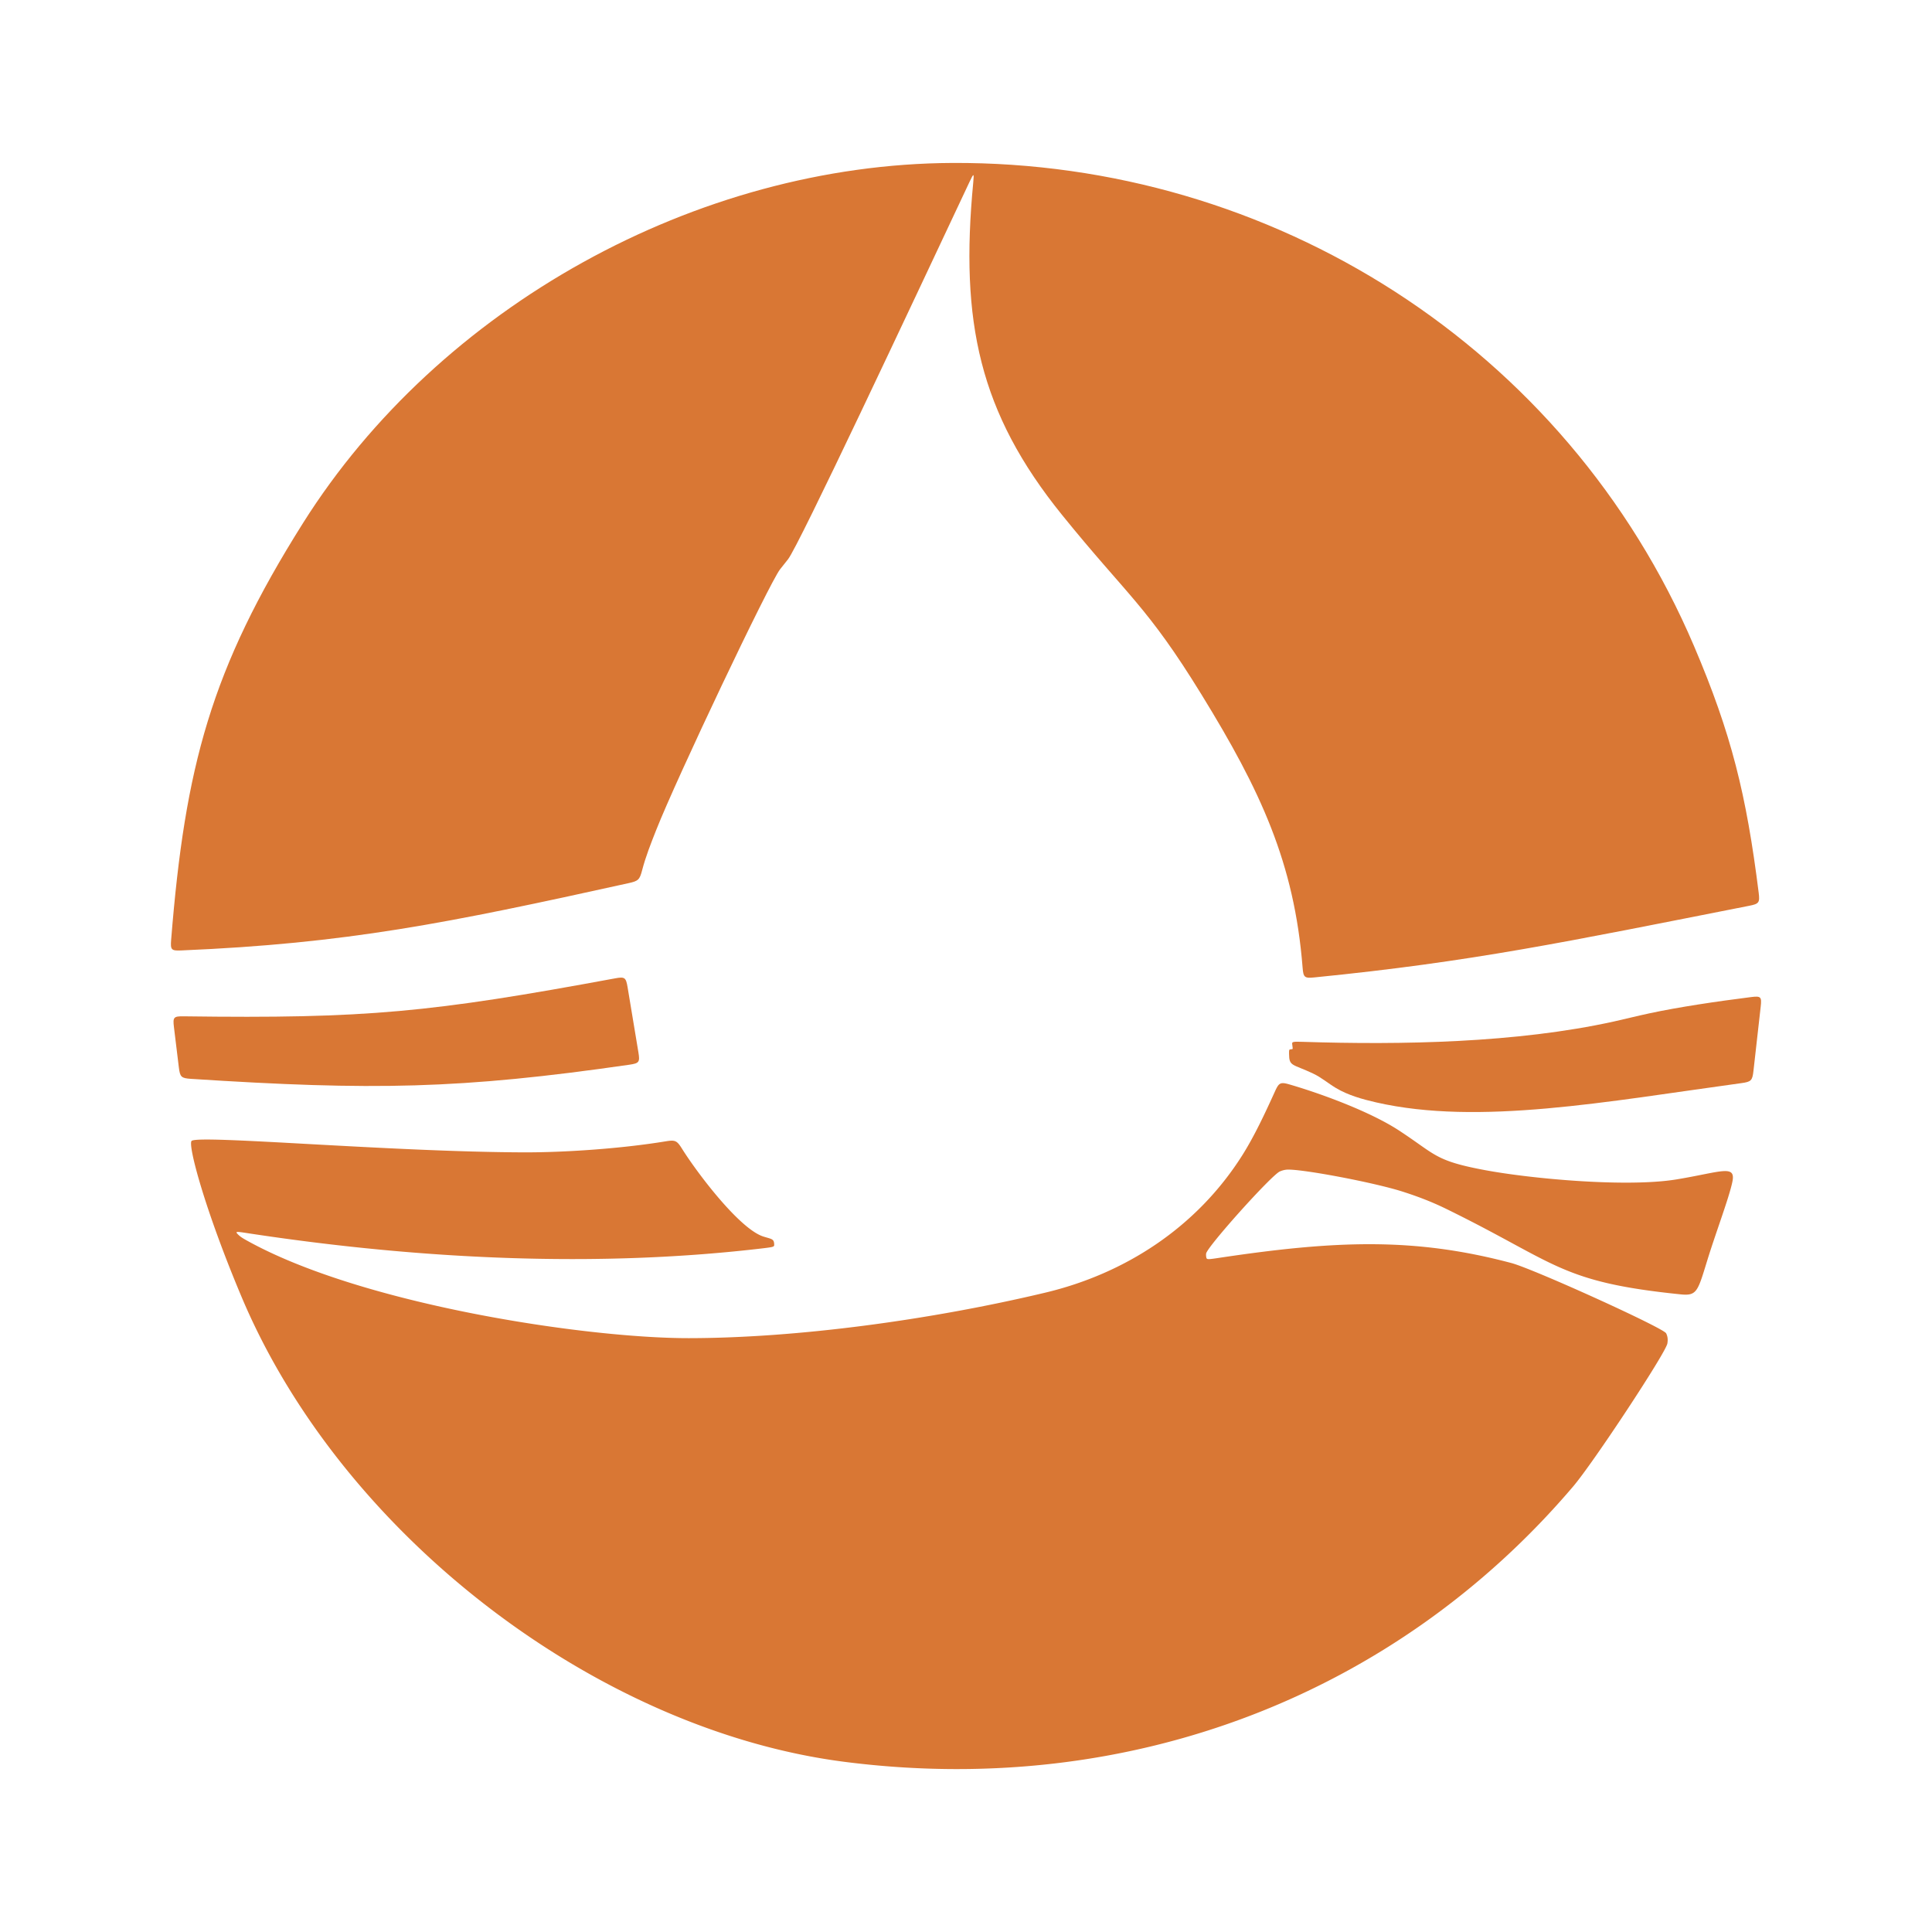
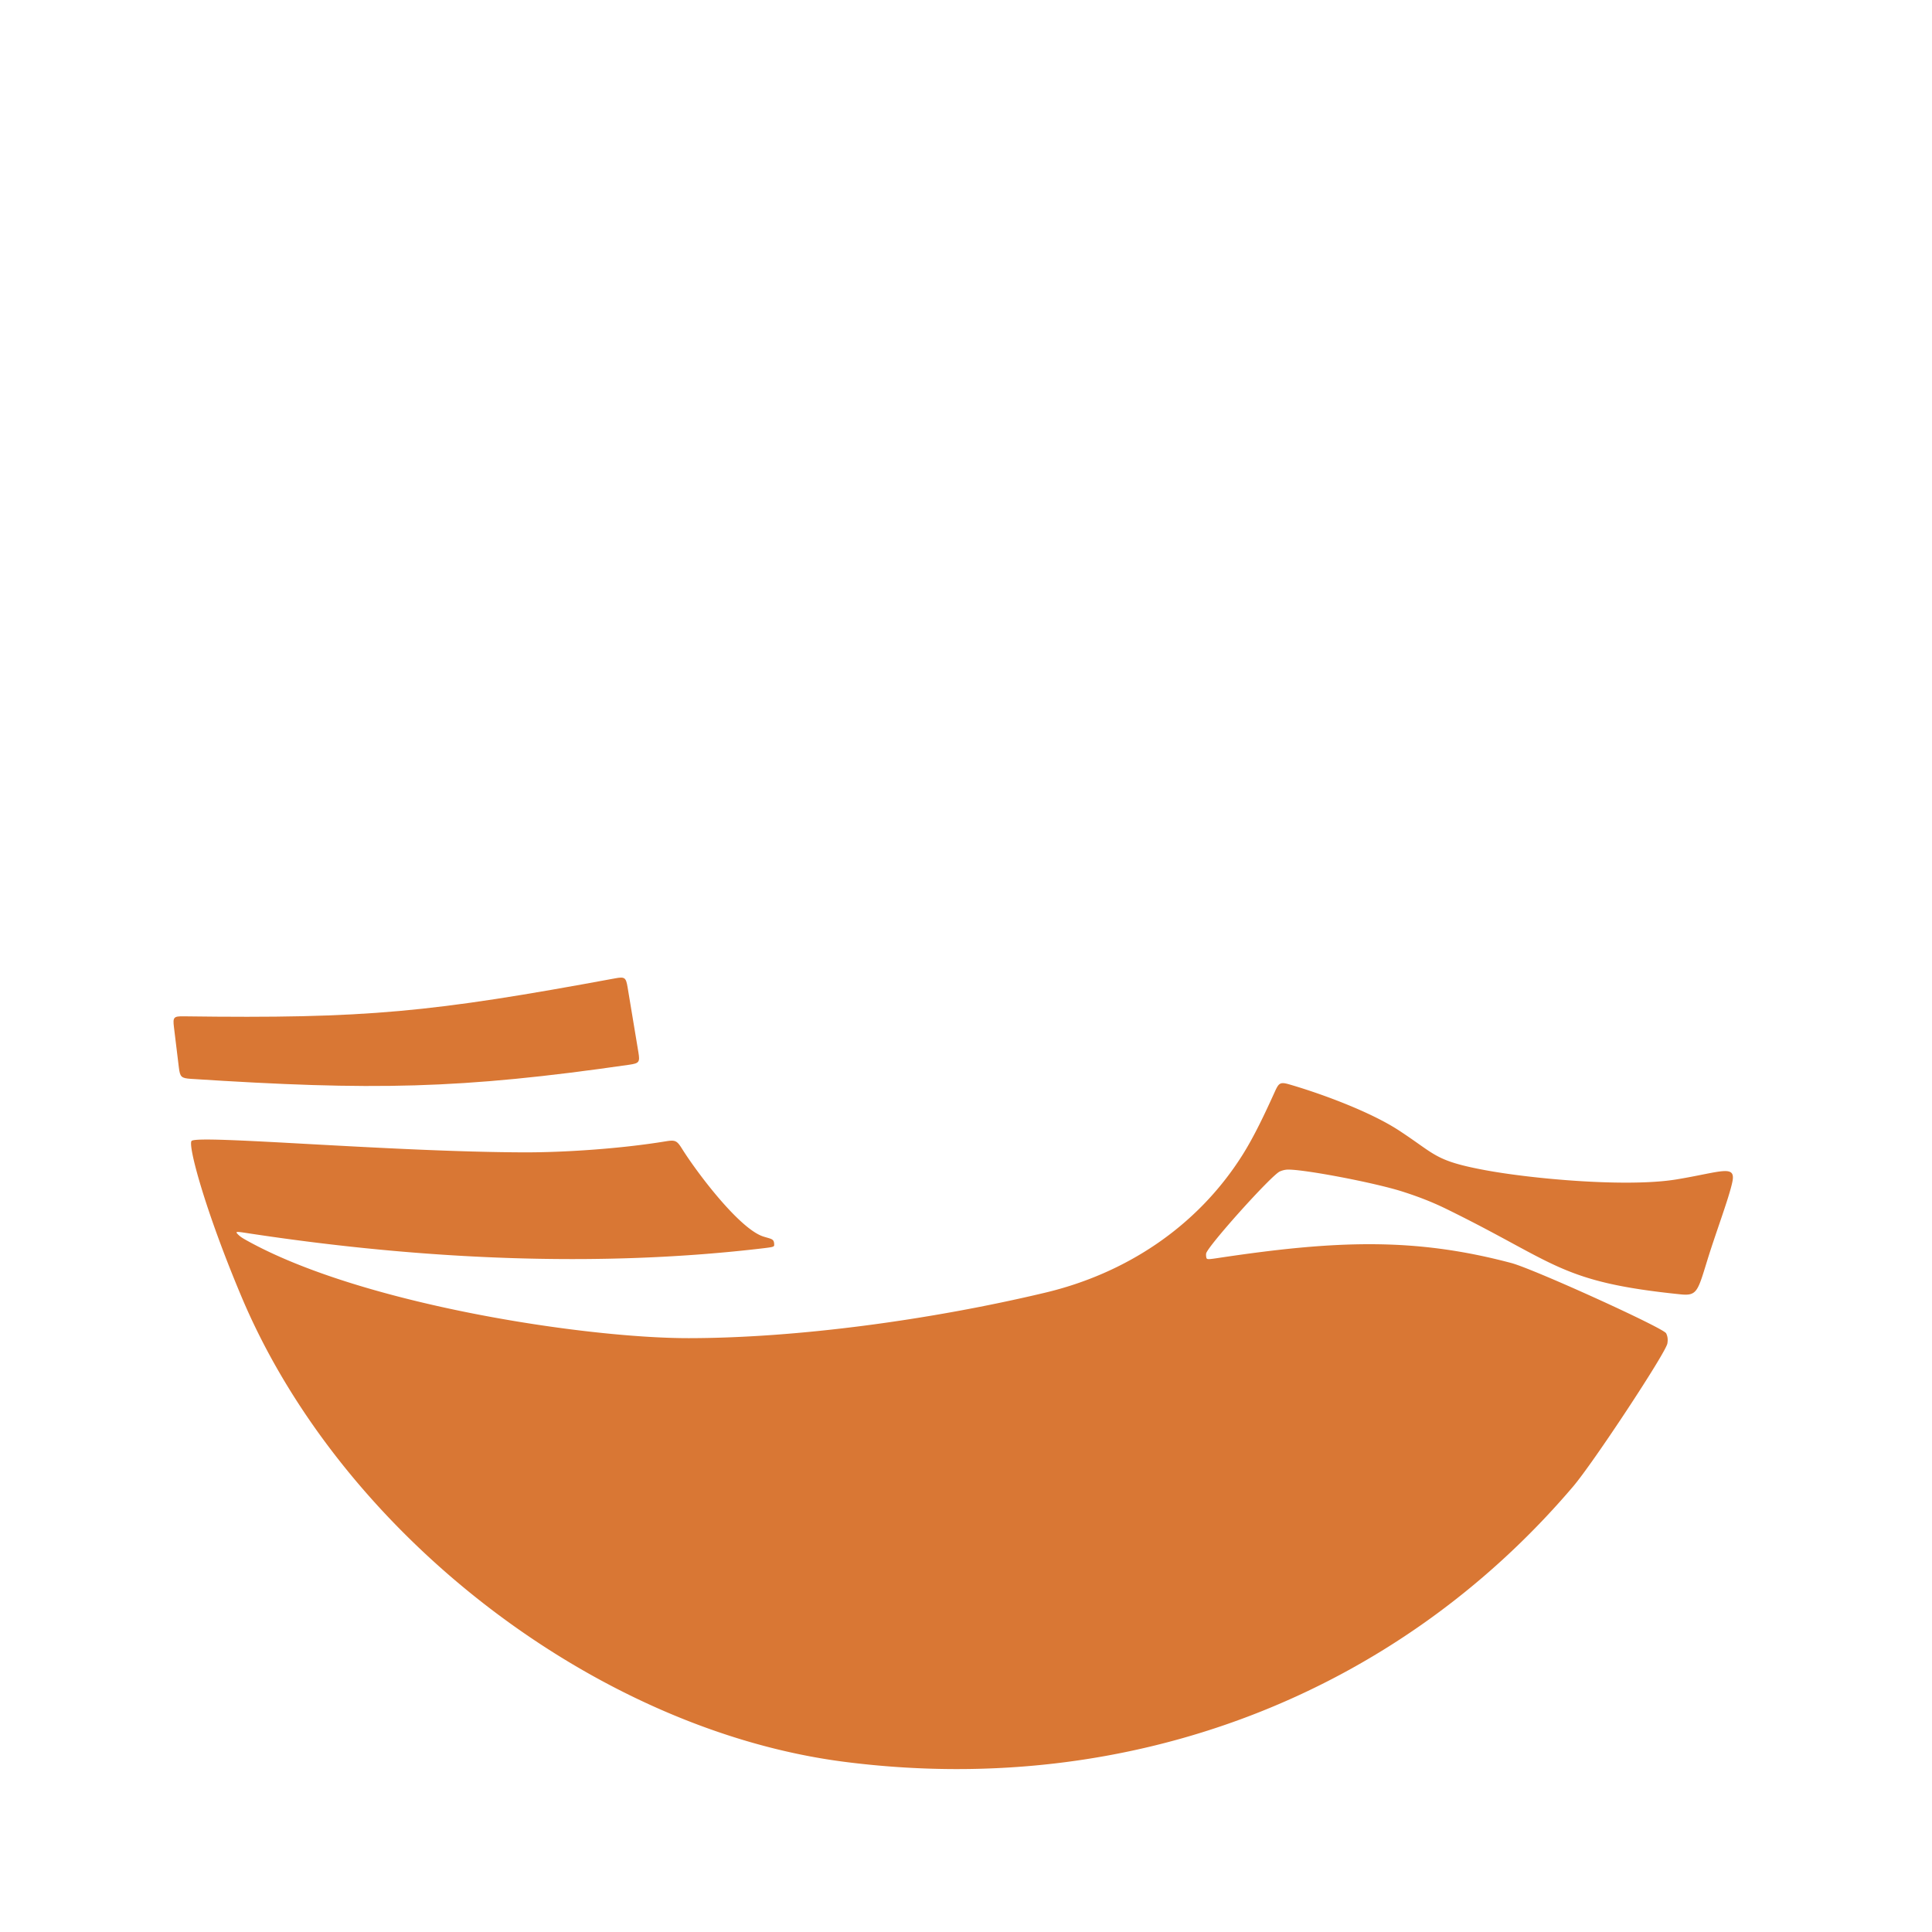
<svg xmlns="http://www.w3.org/2000/svg" width="2500" height="2500" viewBox="0 0 192.756 192.756">
  <g fill-rule="evenodd" clip-rule="evenodd">
    <path fill="#fff" d="M0 0h192.756v192.756H0V0z" />
-     <path d="M129.961 96.542c-.822-10.461-4.215-17.699-10.086-27.246-5.463-8.885-7.365-9.829-13.891-17.893-8.295-10.249-10.206-19.32-8.885-33.177.094-.974.057-.984-.36-.1-5.935 12.608-17.024 36.28-18.118 37.674-.264.336-.528.658-.793.999-1.09 1.406-10.302 20.797-12.369 26.037-.531 1.346-1.037 2.621-1.393 3.984-.247.948-.381 1.077-1.335 1.288-18.179 4.019-28.14 6.021-44.659 6.718-.977.042-1.077-.062-.999-1.038 1.386-17.319 3.972-27.018 13.163-41.608C43.831 30.6 69.505 16.377 95.021 16.257c31.832-.15 61.248 18.32 73.994 48.205 3.727 8.738 5.223 14.817 6.451 24.616.121.971.027 1.1-.932 1.289-18.379 3.624-27.645 5.583-43.408 7.151-.972.097-1.089 0-1.165-.976zM173.746 108.063c-13.436 1.836-26.203 4.259-36.434 1.926-1.375-.313-2.814-.716-4.014-1.432-.775-.461-1.449-1.052-2.289-1.449-2.074-.98-2.393-.69-2.4-1.968-.004-.385.008-.429.123-.442l.168-.021c.074-.01.082-.027.062-.179l-.041-.337c-.027-.227.078-.248 1.057-.217 9.855.319 21.322.111 31.023-2.025 1.178-.26 2.285-.545 3.549-.816 2.949-.634 6.756-1.196 10.16-1.625.971-.122 1.066-.027.957.944l-.723 6.414c-.108.973-.229 1.095-1.198 1.227z" fill="#d97734" />
    <path d="M76.164 124.538c-15.76 1.873-33.316 1.28-51.671-1.536-.967-.148-1.04-.131-.731.174.229.226.502.388.789.548 11.499 6.436 33.931 9.797 44.201 9.784 10.877-.013 24.184-1.838 35.518-4.536 7.963-1.895 15.111-6.5 19.67-13.705 1.207-1.912 2.275-4.198 3.262-6.374.404-.892.553-.96 1.492-.686 3.506 1.026 8.166 2.804 10.879 4.579 3.705 2.422 3.547 3.012 8.547 3.951 4.693.881 14.256 1.744 19.16.93 4.43-.735 5.926-1.527 5.559.245-.326 1.579-1.645 5.046-2.502 7.831-.957 3.109-1.031 3.562-2.658 3.396-12.062-1.233-12.326-3.101-23.307-8.489-1.359-.667-2.711-1.21-4.439-1.763-2.918-.935-10.479-2.351-11.641-2.181a2.184 2.184 0 0 0-.602.171c-.846.371-7.299 7.563-7.355 8.198a1.22 1.22 0 0 0 .025.406c.043.18.154.183 1.123.037 11.816-1.781 19.654-2.069 29.303.494 2.223.591 15.176 6.471 15.445 7.013.16.322.186.63.123 1.014-.146.915-7.377 11.887-9.398 14.263-17.637 20.723-44.113 31.135-72.687 27.478-24.571-3.146-50.11-22.492-60.185-46.431-3.695-8.779-5.37-15.185-4.963-15.524.741-.618 19.846 1.106 33.164 1.146 3.969.011 9.626-.359 14.118-1.098.966-.159 1.131-.085 1.649.746 1.477 2.362 5.735 8.014 8.127 8.756.849.263 1.059.221 1.063.831.001.184-.107.217-1.078.332z" fill="#d97734" />
    <path d="M104.455 148.565l-4.213 11.443c-.115.314-.342.343-.453.056l-4.307-11.087c-.197-.506-.424-1.266-.455-1.518l-.077-.631c-.04-.327-.192-.372-1.131-.337l-2.416.093c-.958.036-1.086.168-1.089 1.127l-.051 16.267c-.003.978.066 1.078.691 1.002l1.157-.141c.776-.095.931-.288.955-1.198l.318-12.014c.013-.481.289-.515.454-.055l4.517 12.591c.33.92.436 1.022 1.049 1.018 1.57-.012 1.791-.341 2.492-2.302.92-2.564 2.549-6.323 3.67-9.279.188-.494.361-.966.656-1.387.398-.565.445-.521.467.457l.25 11.514c.018.858.105 1.006.619 1.045l1.197.093c.807.062.902-.04.949-1.017.254-5.286.52-12.314.418-15.868-.047-1.641-.248-1.517-2.254-1.554-1.594-.03-2.451-.153-2.926.504-.1.143-.149.261-.487 1.178zM73.342 146.526c-.978-.004-1.079.056-1.013.595l.122 1c.081.666.278.807 1.183.842l3.23.126c.959.037 1.085.168 1.086 1.128l.014 13.724c.001.978.07 1.077.695 1.002l1.389-.17c.584-.07.697-.257.715-1.17l.256-13.225c.019-.944.163-1.094 1.106-1.146l3.553-.194c.976-.054 1.077-.119 1.012-.659l-.122-1c-.083-.678-.25-.8-1.101-.804l-12.125-.049zM17.843 106.488l-.49-4.026c-.119-.971-.023-1.076.955-1.064 18.293.247 24.73-.398 43.058-3.787.961-.178 1.086-.091 1.247.874l1.082 6.514c.161.965.071 1.087-.897 1.227-16.889 2.439-25.596 2.583-43.738 1.412-.977-.065-1.099-.179-1.217-1.15z" fill="#d97734" />
  </g>
</svg>